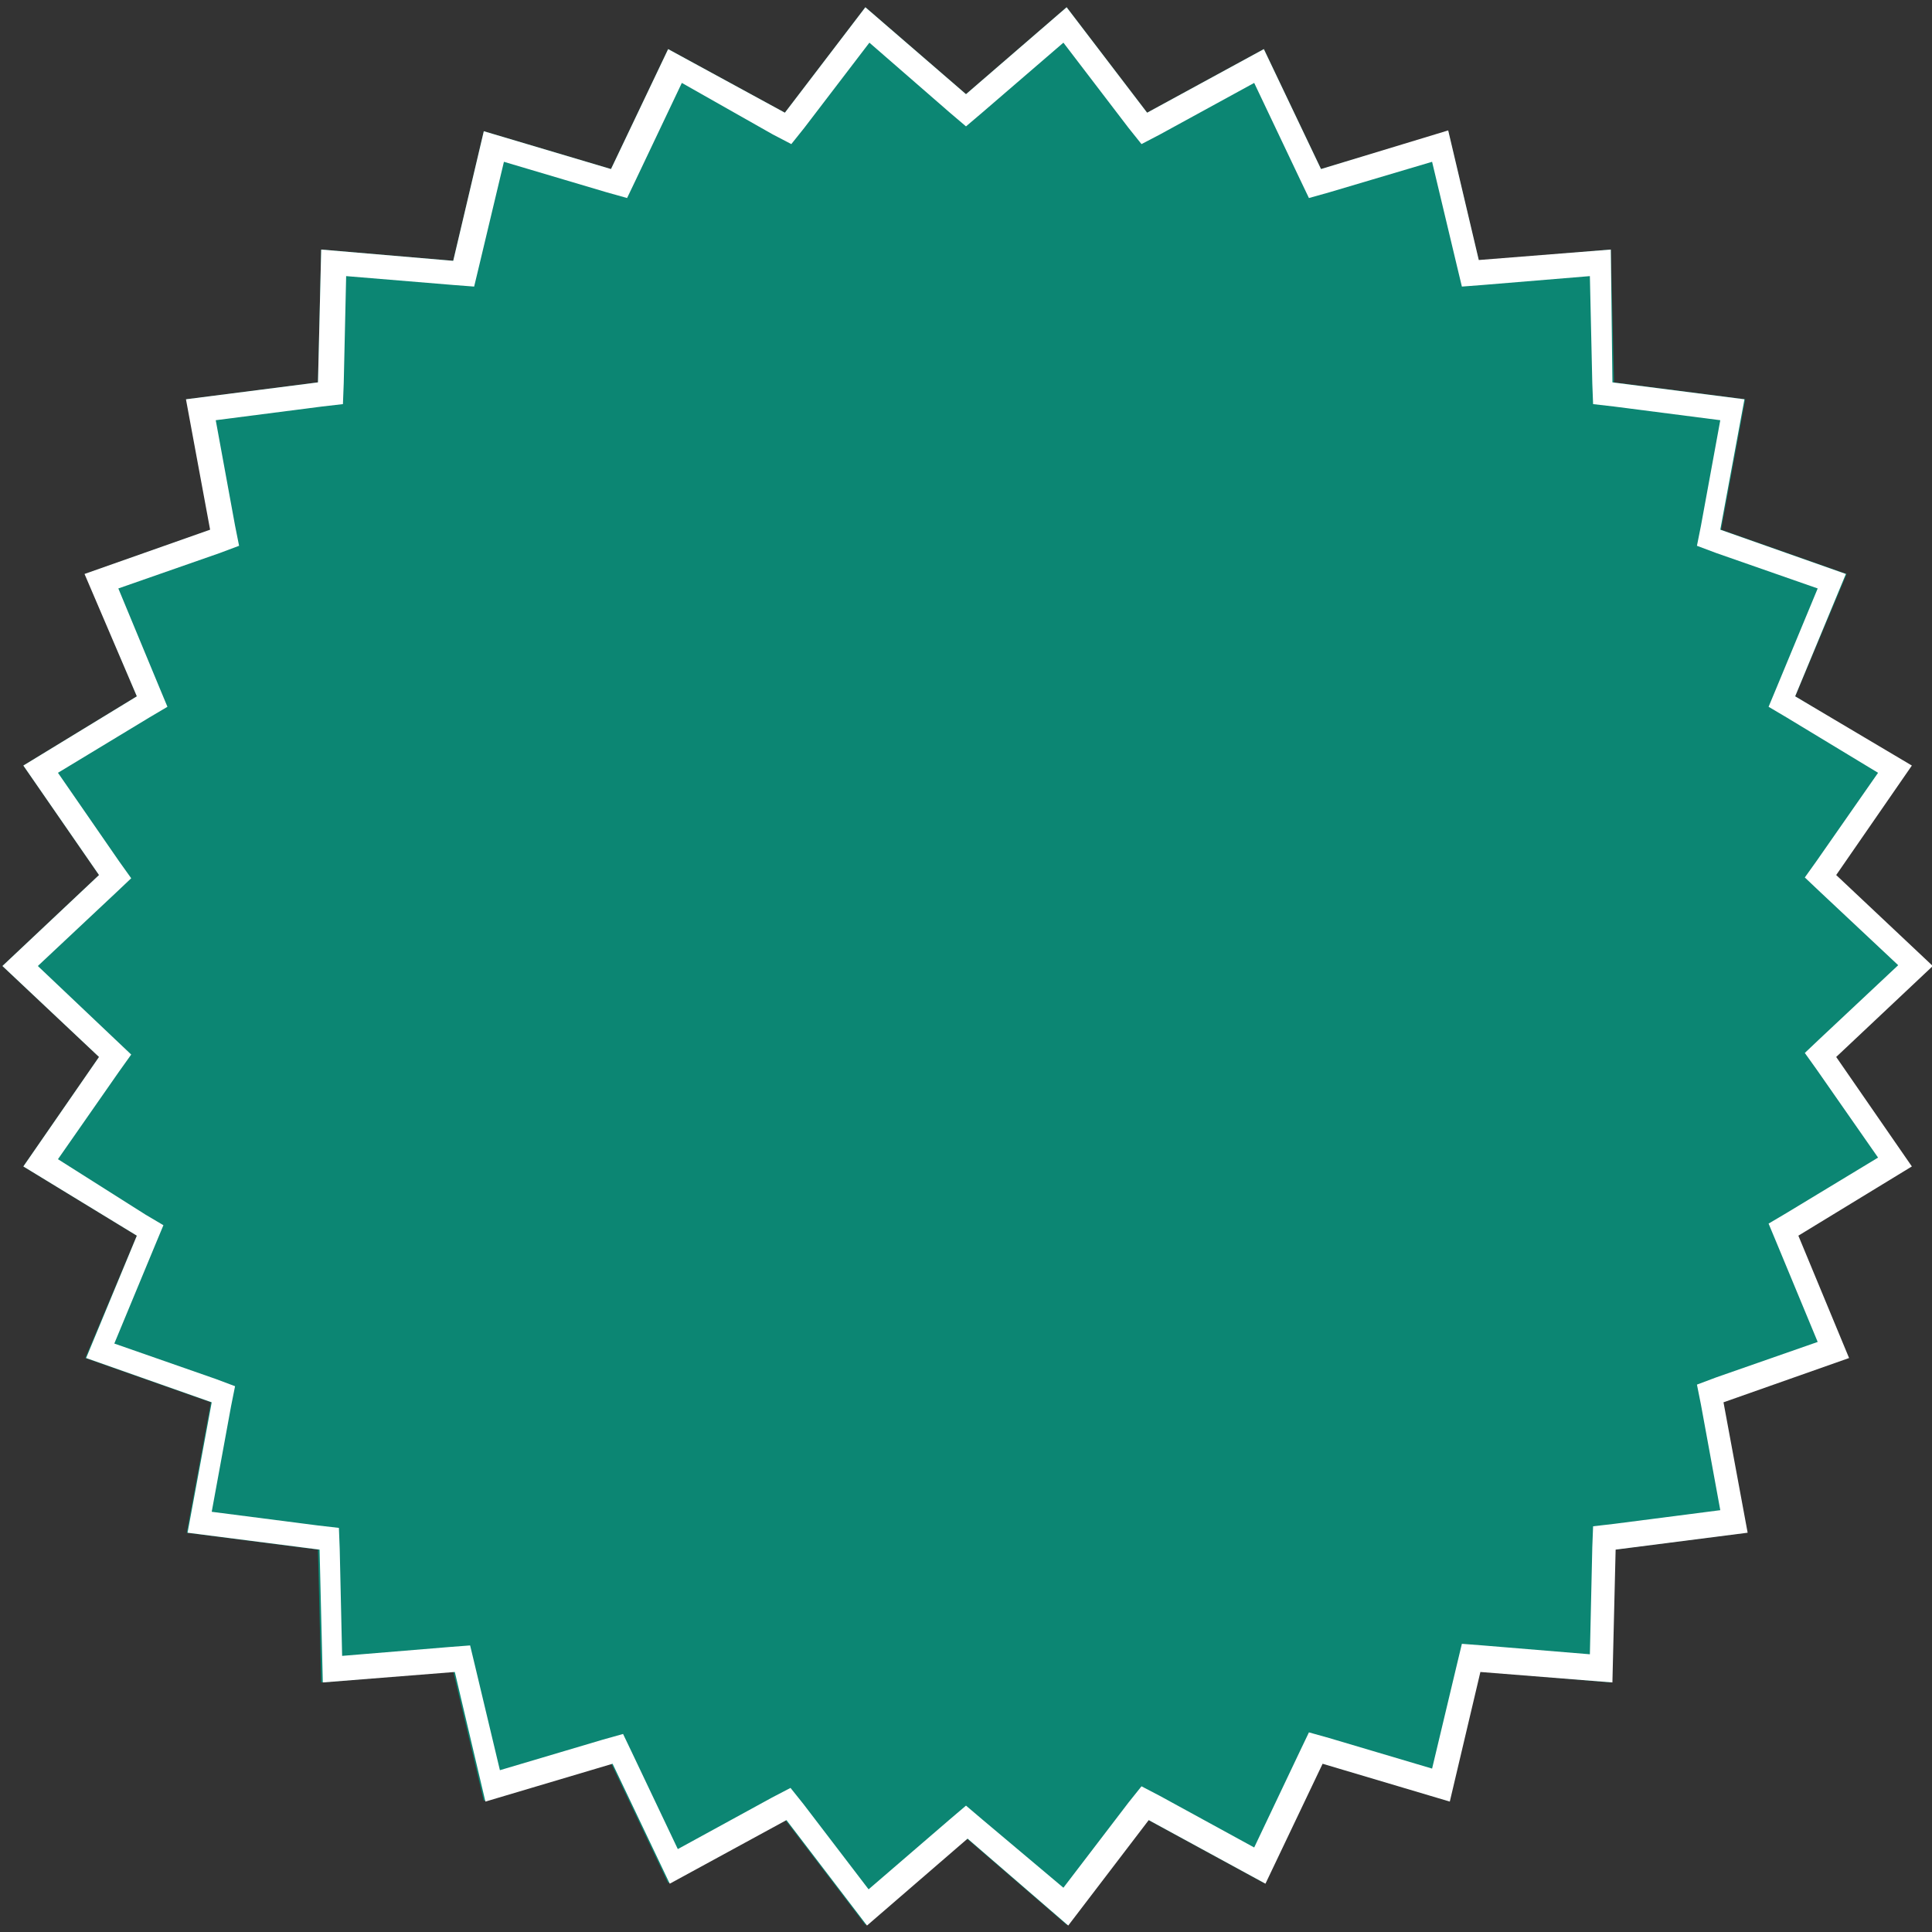
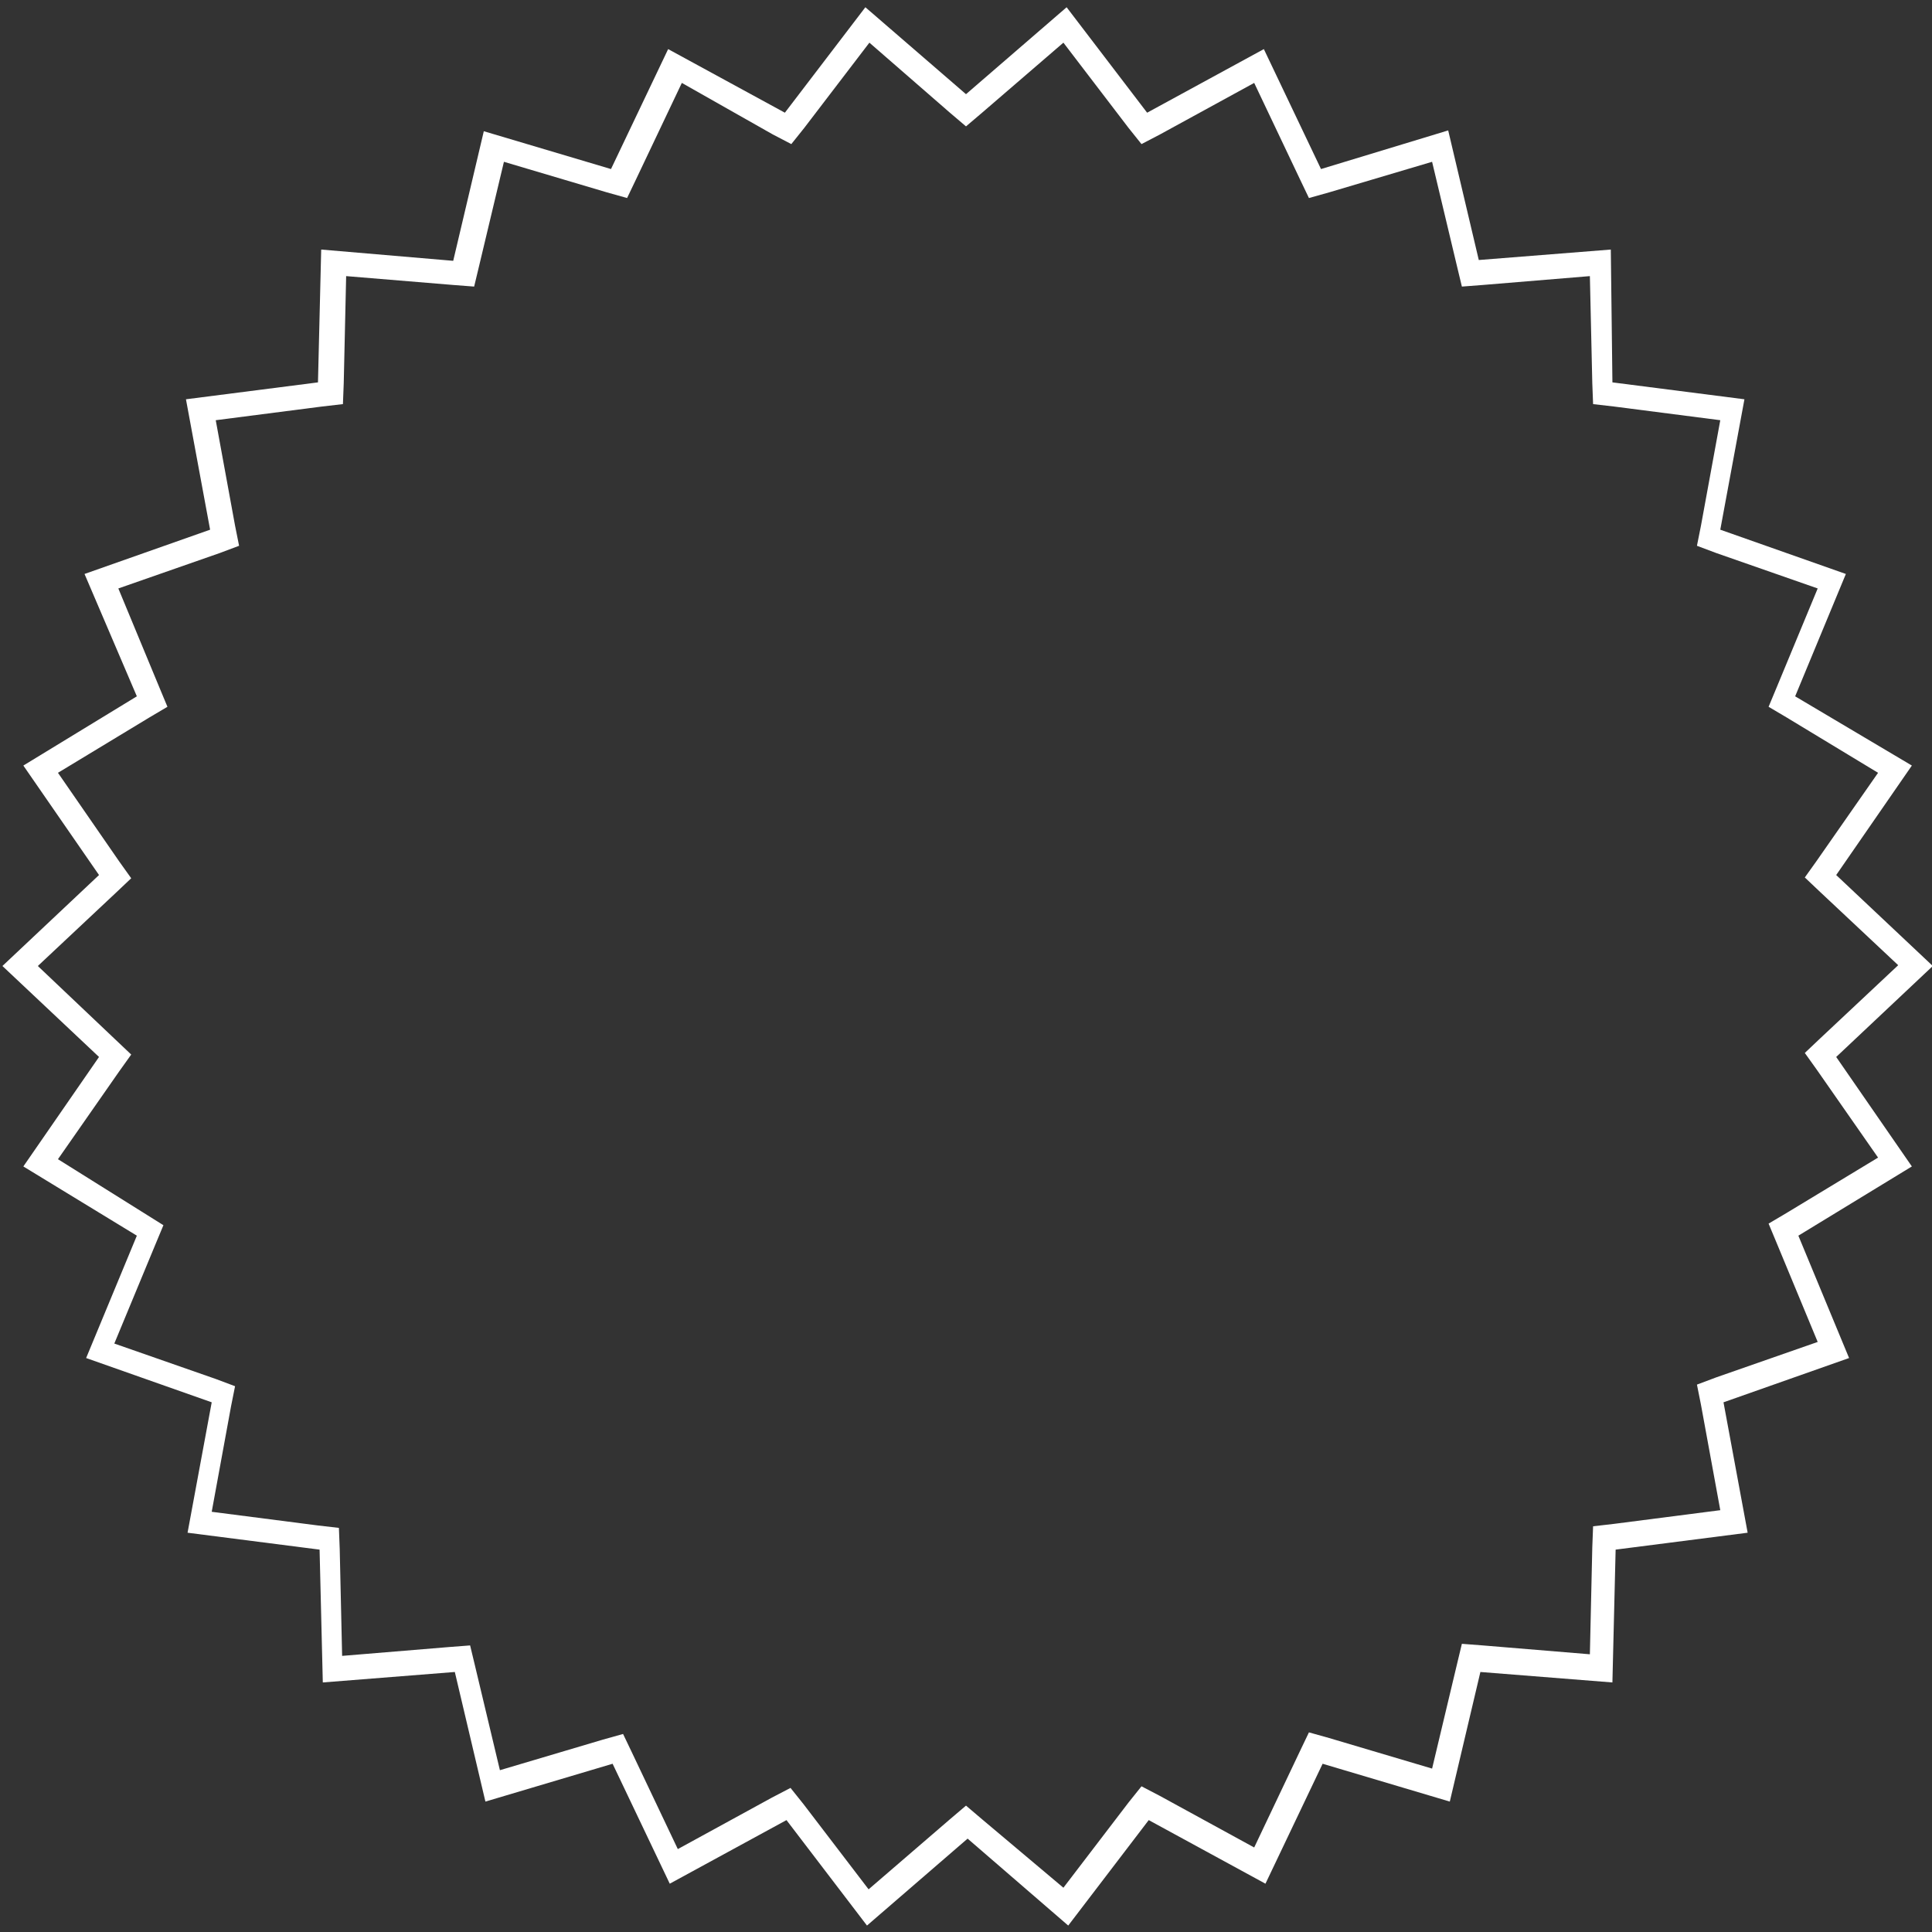
<svg xmlns="http://www.w3.org/2000/svg" version="1.1" id="レイヤー_1" x="0px" y="0px" viewBox="0 0 240 240" style="enable-background:new 0 0 240 240;" xml:space="preserve">
  <rect x="0" y="0" width="240" height="240" fill="#333333" stroke="none" />
  <style type="text/css">
	.st0{fill:#0C8673;}
	.st1{fill:#FFFFFF;}
</style>
  <g>
    <g>
-       <polygon class="st0" points="239.7,120 227.7,131.3 237.1,144.9 223,153.5 229.4,168.7 213.8,174.2 216.8,190.4 200.5,192.5     200.1,209 183.7,207.6 179.9,223.7 164.1,219 157,233.9 142.5,226 132.5,239.1 120,228.3 107.5,239.1 97.5,226 83,233.9 75.9,219     60.1,223.7 56.3,207.6 39.9,209 39.5,192.5 23.2,190.4 26.2,174.2 10.6,168.7 17,153.5 2.9,144.9 12.3,131.3 0.3,120 12.3,108.7     2.9,95.1 17,86.5 10.6,71.3 26.2,65.8 23.2,49.6 39.5,47.5 39.9,31 56.3,32.4 60.1,16.3 75.9,21 83,6.1 97.5,14 107.5,0.9     120,11.7 132.5,0.9 142.5,14 157,6.1 164.1,21 179.9,16.3 183.7,32.4 200.1,31 200.5,47.5 216.8,49.6 213.8,65.8 229.4,71.3     223,86.5 237.1,95.1 227.7,108.7   " />
-     </g>
-     <path class="st1" d="M132.1,5.3l8.1,10.6l1.6,2l2.3-1.2l11.7-6.4l5.7,12l1.1,2.3l2.5-0.7l12.8-3.8l3.1,13l0.6,2.5l2.6-0.2l13.3-1.1   l0.3,13.3l0.1,2.6l2.6,0.3l13.2,1.7l-2.4,13.1l-0.5,2.5l2.4,0.9l12.6,4.4l-5.1,12.3l-1,2.4l2.2,1.3l11.4,6.9l-7.6,10.9l-1.5,2.1   l1.9,1.8l9.7,9.1l-9.7,9.1l-1.9,1.8l1.5,2.1l7.6,10.9l-11.4,6.9l-2.2,1.3l1,2.4l5.1,12.3l-12.6,4.4l-2.4,0.9l0.5,2.5l2.4,13.1   l-13.2,1.7l-2.6,0.3l-0.1,2.6l-0.3,13.3l-13.3-1.1l-2.6-0.2l-0.6,2.5l-3.1,13l-12.8-3.8l-2.5-0.7l-1.1,2.3l-5.7,12l-11.7-6.4   l-2.3-1.2l-1.6,2l-8.1,10.6L122,226l-2-1.7l-2,1.7l-10.1,8.7l-8.1-10.6l-1.6-2l-2.3,1.2l-11.7,6.4l-5.7-12l-1.1-2.3l-2.5,0.7   l-12.8,3.8l-3.1-13l-0.6-2.5l-2.6,0.2l-13.3,1.1l-0.3-13.3l-0.1-2.6l-2.6-0.3l-13.2-1.7l2.4-13.1l0.5-2.5l-2.4-0.9l-12.6-4.4   l5.1-12.3l1-2.4l-2.2-1.3L7.2,144l7.6-10.9l1.5-2.1l-1.9-1.8L4.7,120l9.7-9.1l1.9-1.8l-1.5-2.1L7.2,96l11.4-6.9l2.2-1.3l-1-2.4   l-5.1-12.3l12.6-4.4l2.4-0.9l-0.5-2.5l-2.4-13.1l13.2-1.7l2.6-0.3l0.1-2.6l0.3-13.3l13.3,1.1l2.6,0.2l0.6-2.5l3.1-13l12.8,3.8   l2.5,0.7l1.1-2.3l5.7-12L96,16.7l2.3,1.2l1.6-2l8.1-10.6L118,14l2,1.7l2-1.7L132.1,5.3 M132.5,0.9L120,11.7L107.5,0.9L97.5,14   L83,6.1L75.9,21l-15.8-4.7l-3.8,16.1L39.9,31l-0.4,16.5l-16.4,2.1l3,16.2l-15.6,5.5L17,86.5L2.9,95.1l9.4,13.6L0.3,120l12,11.3   l-9.4,13.6l14.1,8.6l-6.3,15.2l15.6,5.5l-3,16.2l16.4,2.1l0.4,16.5l16.4-1.3l3.8,16.1l15.8-4.7l7.1,14.9l14.5-7.9l10,13.1   l12.5-10.8l12.5,10.8l10-13.1l14.5,7.9l7.1-14.9l15.8,4.7l3.8-16.1l16.4,1.3l0.4-16.5l16.4-2.1l-3-16.2l15.6-5.5l-6.3-15.2   l14.1-8.6l-9.4-13.6l12-11.3l-12-11.3l9.4-13.6L223,86.5l6.3-15.2l-15.6-5.5l3-16.2l-16.4-2.1L200.1,31l-16.4,1.3l-3.8-16.1   L164.1,21L157,6.1L142.5,14L132.5,0.9L132.5,0.9z" />
+       </g>
+     <path class="st1" d="M132.1,5.3l8.1,10.6l1.6,2l2.3-1.2l11.7-6.4l5.7,12l1.1,2.3l2.5-0.7l12.8-3.8l3.1,13l0.6,2.5l2.6-0.2l13.3-1.1   l0.3,13.3l0.1,2.6l2.6,0.3l13.2,1.7l-2.4,13.1l-0.5,2.5l2.4,0.9l12.6,4.4l-5.1,12.3l-1,2.4l2.2,1.3l11.4,6.9l-7.6,10.9l-1.5,2.1   l1.9,1.8l9.7,9.1l-9.7,9.1l-1.9,1.8l1.5,2.1l7.6,10.9l-11.4,6.9l-2.2,1.3l1,2.4l5.1,12.3l-12.6,4.4l-2.4,0.9l0.5,2.5l2.4,13.1   l-13.2,1.7l-2.6,0.3l-0.1,2.6l-0.3,13.3l-13.3-1.1l-2.6-0.2l-0.6,2.5l-3.1,13l-12.8-3.8l-2.5-0.7l-1.1,2.3l-5.7,12l-11.7-6.4   l-2.3-1.2l-1.6,2l-8.1,10.6L122,226l-2-1.7l-2,1.7l-10.1,8.7l-8.1-10.6l-1.6-2l-2.3,1.2l-11.7,6.4l-5.7-12l-1.1-2.3l-2.5,0.7   l-12.8,3.8l-3.1-13l-0.6-2.5l-2.6,0.2l-13.3,1.1l-0.3-13.3l-0.1-2.6l-2.6-0.3l-13.2-1.7l2.4-13.1l0.5-2.5l-2.4-0.9l-12.6-4.4   l5.1-12.3l1-2.4L7.2,144l7.6-10.9l1.5-2.1l-1.9-1.8L4.7,120l9.7-9.1l1.9-1.8l-1.5-2.1L7.2,96l11.4-6.9l2.2-1.3l-1-2.4   l-5.1-12.3l12.6-4.4l2.4-0.9l-0.5-2.5l-2.4-13.1l13.2-1.7l2.6-0.3l0.1-2.6l0.3-13.3l13.3,1.1l2.6,0.2l0.6-2.5l3.1-13l12.8,3.8   l2.5,0.7l1.1-2.3l5.7-12L96,16.7l2.3,1.2l1.6-2l8.1-10.6L118,14l2,1.7l2-1.7L132.1,5.3 M132.5,0.9L120,11.7L107.5,0.9L97.5,14   L83,6.1L75.9,21l-15.8-4.7l-3.8,16.1L39.9,31l-0.4,16.5l-16.4,2.1l3,16.2l-15.6,5.5L17,86.5L2.9,95.1l9.4,13.6L0.3,120l12,11.3   l-9.4,13.6l14.1,8.6l-6.3,15.2l15.6,5.5l-3,16.2l16.4,2.1l0.4,16.5l16.4-1.3l3.8,16.1l15.8-4.7l7.1,14.9l14.5-7.9l10,13.1   l12.5-10.8l12.5,10.8l10-13.1l14.5,7.9l7.1-14.9l15.8,4.7l3.8-16.1l16.4,1.3l0.4-16.5l16.4-2.1l-3-16.2l15.6-5.5l-6.3-15.2   l14.1-8.6l-9.4-13.6l12-11.3l-12-11.3l9.4-13.6L223,86.5l6.3-15.2l-15.6-5.5l3-16.2l-16.4-2.1L200.1,31l-16.4,1.3l-3.8-16.1   L164.1,21L157,6.1L142.5,14L132.5,0.9L132.5,0.9z" />
  </g>
</svg>